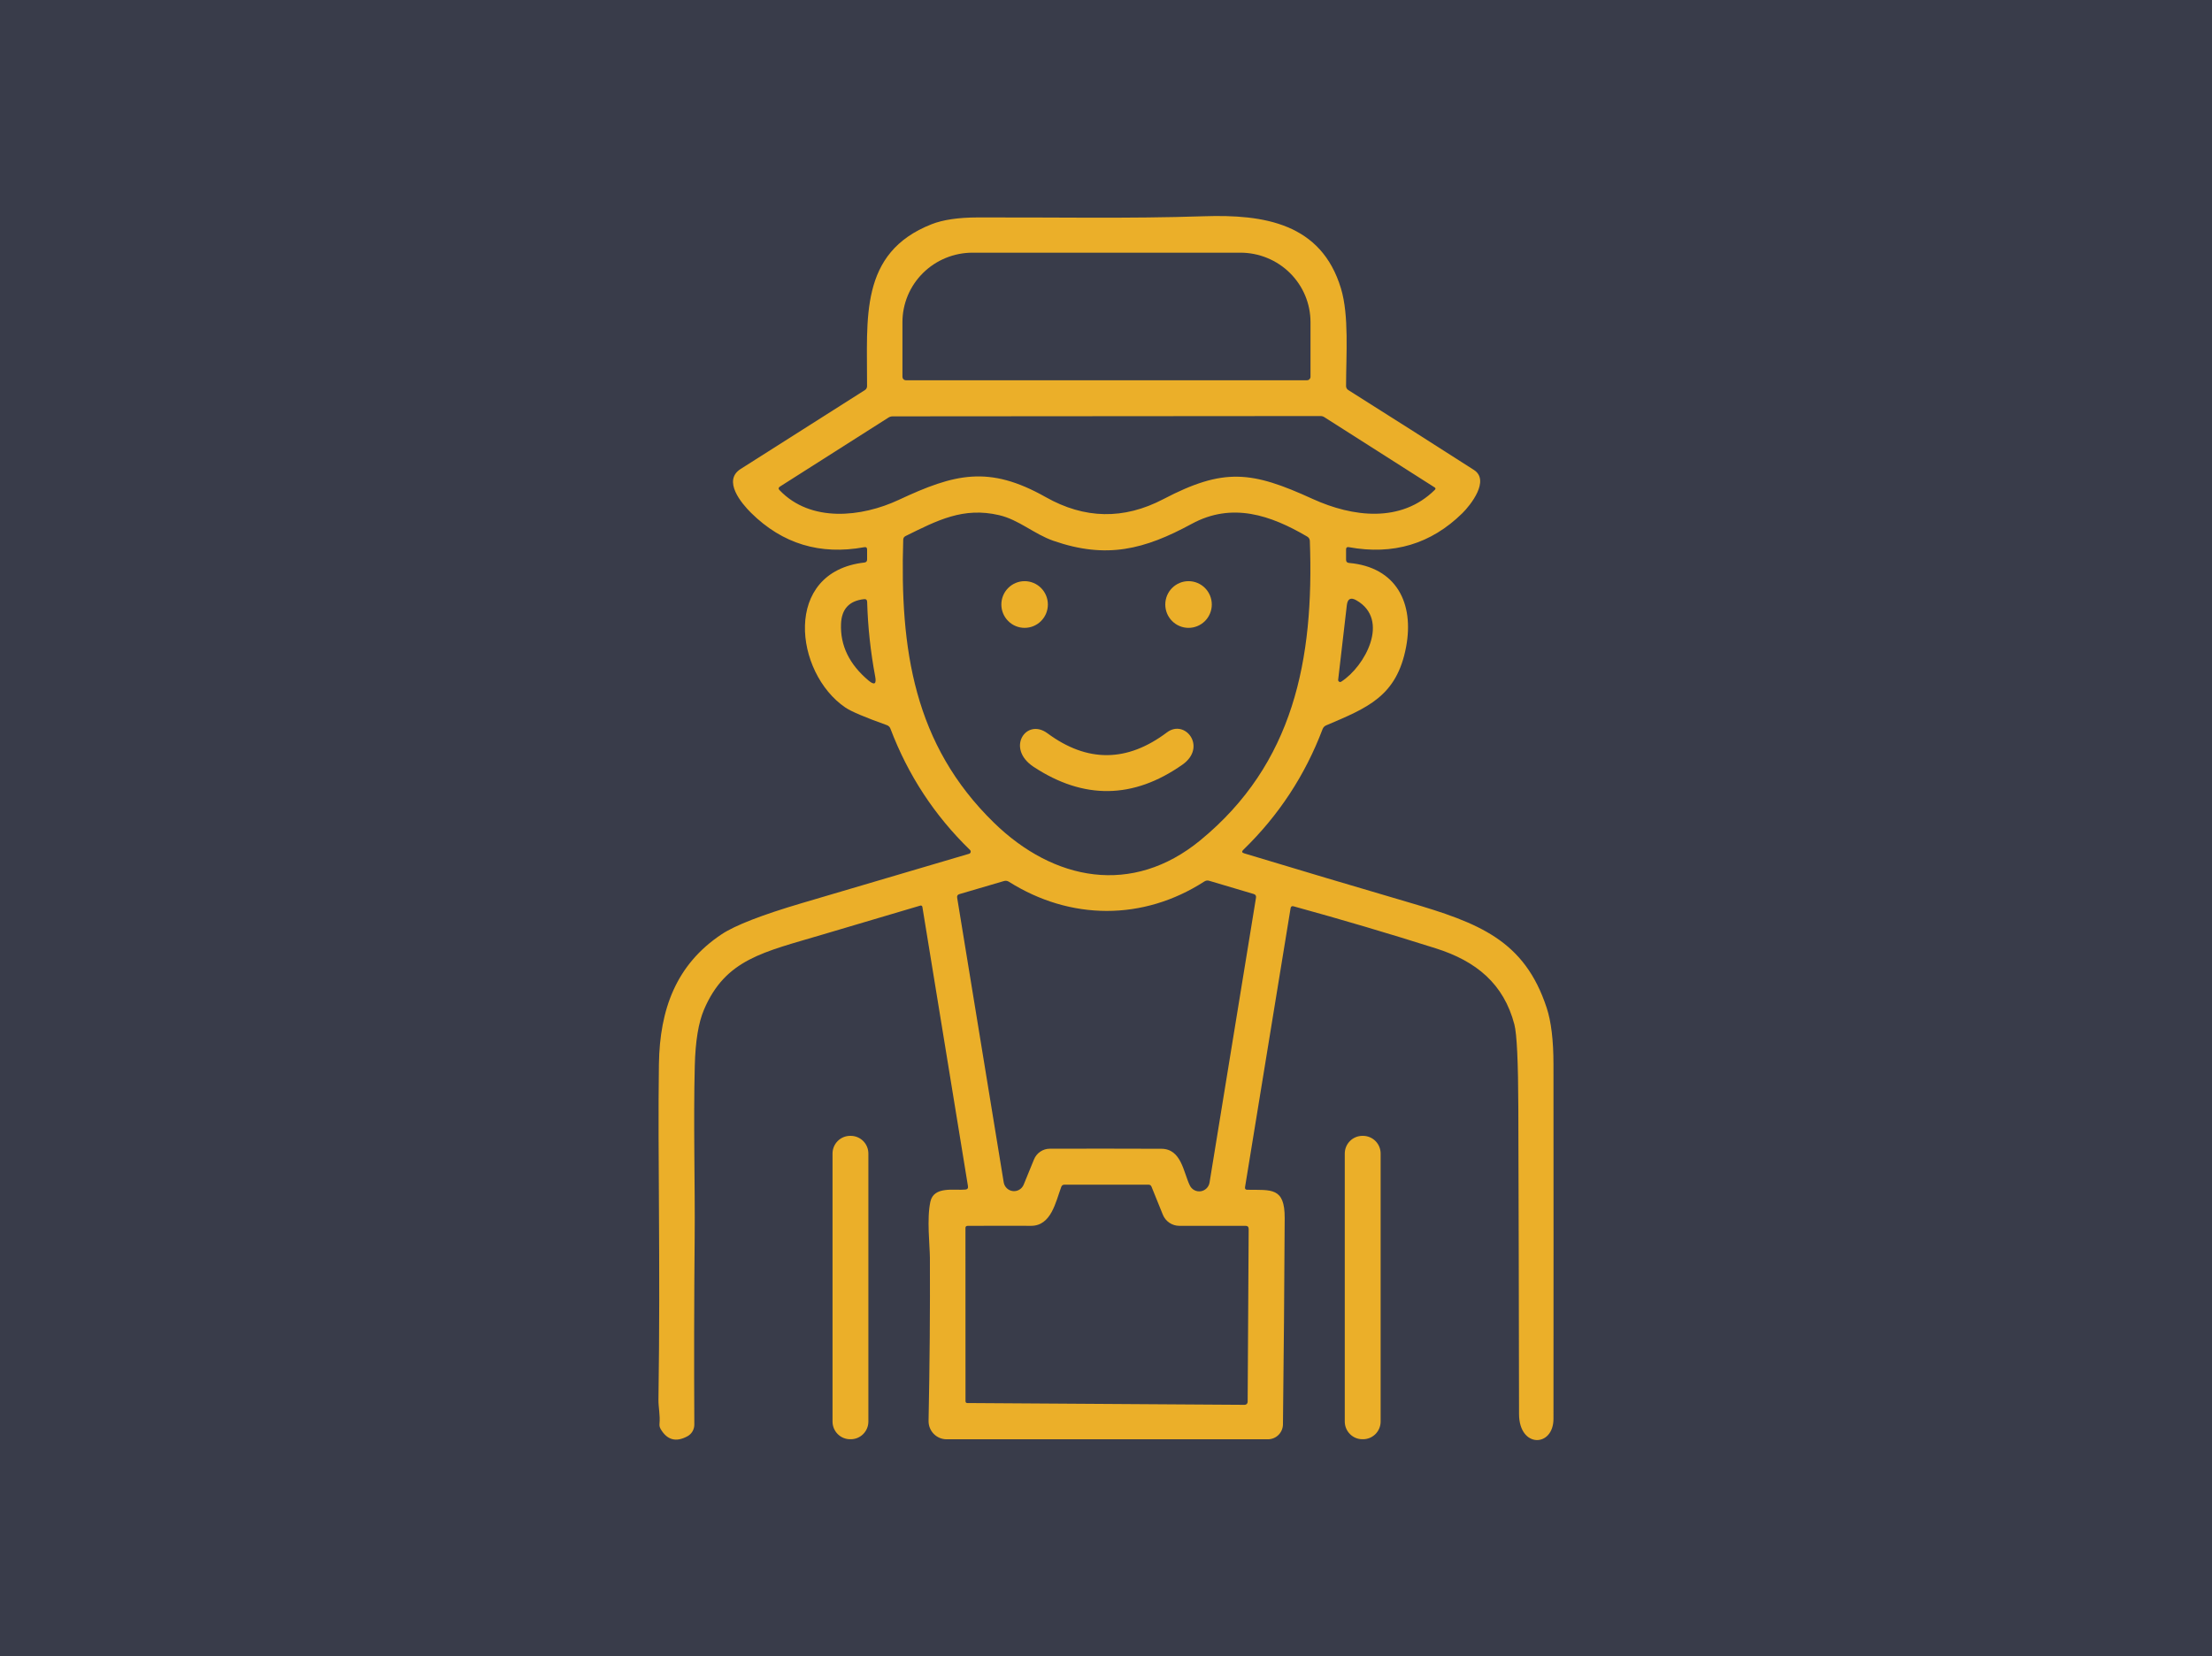
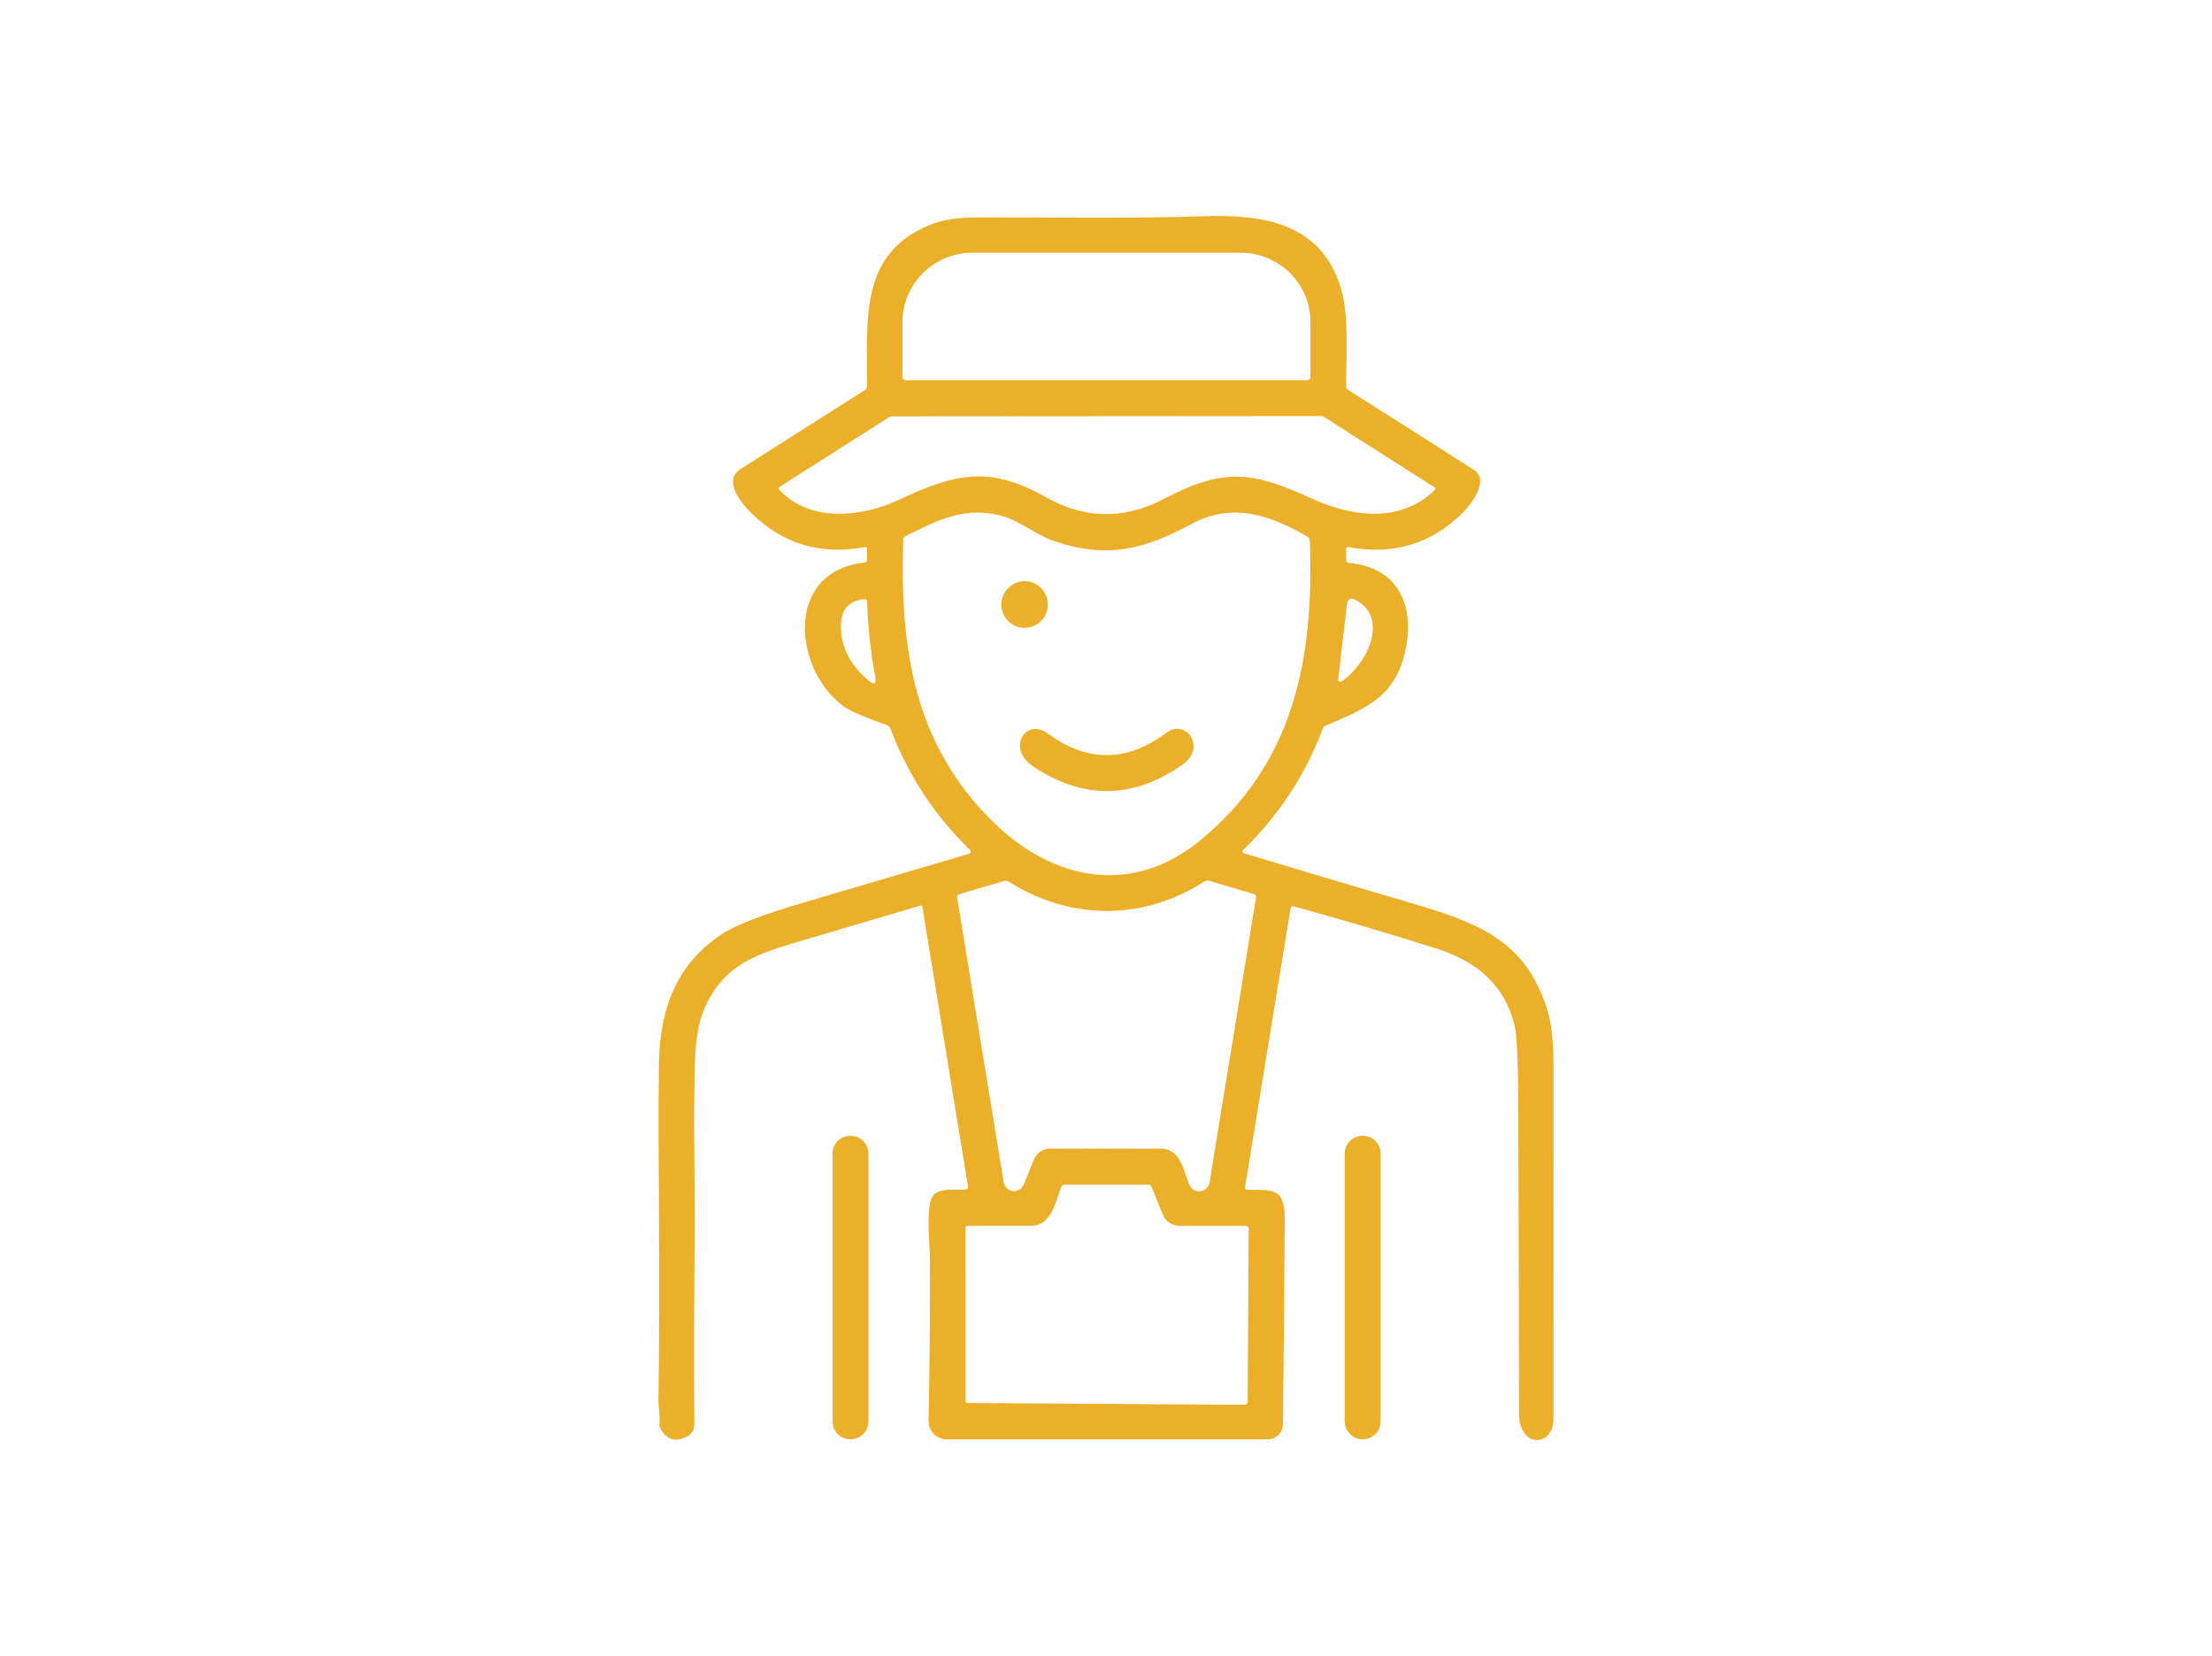
<svg xmlns="http://www.w3.org/2000/svg" width="215" height="161" viewBox="0 0 215 161" fill="none">
-   <rect width="215" height="161" fill="#393C4A" />
  <path d="M121.228 115.666C123.564 115.701 124.883 115.401 124.868 118.421C124.835 125.172 124.778 131.858 124.699 138.479C124.693 138.864 124.537 139.232 124.264 139.502C123.991 139.772 123.623 139.924 123.24 139.924H92.007C91.774 139.924 91.543 139.877 91.328 139.787C91.113 139.696 90.918 139.563 90.755 139.396C90.592 139.229 90.464 139.031 90.378 138.813C90.292 138.596 90.25 138.363 90.254 138.129C90.364 132.661 90.407 127.377 90.384 122.277C90.374 121.042 90.07 118.496 90.429 116.831C90.762 115.281 92.759 115.751 93.834 115.646C94.033 115.626 94.116 115.516 94.083 115.316L89.652 88.163C89.648 88.141 89.641 88.12 89.629 88.102C89.617 88.084 89.601 88.068 89.583 88.056C89.564 88.044 89.544 88.037 89.522 88.034C89.501 88.03 89.479 88.032 89.458 88.038C86.294 88.968 83.128 89.906 79.958 90.853C74.202 92.568 70.523 93.233 68.422 98.164C67.887 99.424 67.59 101.238 67.531 103.604C67.386 109.145 67.565 115.381 67.52 120.232C67.464 126.392 67.453 132.48 67.486 138.494C67.487 138.726 67.425 138.955 67.308 139.155C67.191 139.355 67.021 139.519 66.819 139.629C65.71 140.232 64.842 139.999 64.215 138.929C64.121 138.769 64.083 138.599 64.1 138.419C64.18 137.609 63.99 136.789 64 136.084C64.204 122.197 63.916 112.406 64.045 103.444C64.125 98.109 65.723 93.768 70.139 90.828C71.447 89.958 74.053 88.946 77.956 87.793C83.3 86.209 88.713 84.612 94.193 83.002C94.23 82.991 94.263 82.971 94.289 82.943C94.316 82.915 94.335 82.88 94.344 82.843C94.353 82.805 94.352 82.766 94.341 82.729C94.33 82.692 94.31 82.659 94.282 82.632C90.837 79.288 88.26 75.359 86.55 70.845C86.487 70.675 86.369 70.559 86.197 70.495C84.069 69.735 82.726 69.165 82.169 68.785C77.205 65.415 76.04 55.589 84.016 54.688C84.192 54.668 84.28 54.57 84.28 54.393V53.433C84.28 53.24 84.185 53.161 83.996 53.198C79.714 53.982 76.051 52.87 73.007 49.863C72.076 48.943 70.199 46.722 71.997 45.587C76.023 43.04 80.044 40.487 84.061 37.926C84.203 37.836 84.275 37.706 84.275 37.536C84.309 30.99 83.473 24.585 90.548 21.799C91.657 21.363 93.15 21.142 95.029 21.139C102.353 21.114 109.682 21.269 117.001 21.024C122.842 20.829 128.428 21.694 130.34 28.05C131.132 30.675 130.838 34.461 130.833 37.531C130.833 37.608 130.852 37.684 130.889 37.751C130.925 37.818 130.978 37.875 131.042 37.916C135.128 40.493 139.199 43.082 143.255 45.682C144.844 46.697 142.942 49.098 142.135 49.893C139.095 52.883 135.417 53.983 131.102 53.193C130.922 53.16 130.833 53.233 130.833 53.413V54.413C130.833 54.607 130.929 54.712 131.122 54.728C135.727 55.133 137.47 58.644 136.668 62.894C135.762 67.7 132.924 68.805 128.896 70.52C128.817 70.553 128.746 70.602 128.687 70.664C128.628 70.726 128.582 70.8 128.552 70.88C126.85 75.374 124.279 79.288 120.84 82.622C120.677 82.779 120.704 82.89 120.92 82.957C126.254 84.57 131.585 86.159 136.912 87.722C143.758 89.728 148.179 91.408 150.335 97.984C150.773 99.317 150.993 101.156 150.993 103.499C151.002 114.981 151.002 126.461 150.993 137.939C150.988 140.719 147.657 140.804 147.647 137.474C147.633 127.552 147.61 117.631 147.577 107.71C147.564 103.229 147.436 100.526 147.194 99.599C146.163 95.648 143.494 93.438 139.546 92.193C134.965 90.743 130.36 89.381 125.729 88.108C125.567 88.064 125.47 88.126 125.441 88.293L121.014 115.411C120.988 115.578 121.059 115.663 121.228 115.666ZM88.049 36.966H127.044C127.132 36.966 127.217 36.931 127.28 36.868C127.342 36.805 127.377 36.72 127.377 36.631V31.316C127.377 29.525 126.659 27.808 125.381 26.542C124.103 25.276 122.369 24.565 120.561 24.565H94.531C92.724 24.565 90.99 25.276 89.712 26.542C88.433 27.808 87.715 29.525 87.715 31.316V36.631C87.715 36.72 87.75 36.805 87.813 36.868C87.875 36.931 87.96 36.966 88.049 36.966ZM139.441 47.383L128.717 40.552C128.61 40.483 128.485 40.447 128.358 40.447L86.769 40.477C86.616 40.477 86.475 40.518 86.346 40.602L75.81 47.303C75.654 47.403 75.641 47.519 75.771 47.653C78.798 50.828 83.747 50.283 87.352 48.598C92.784 46.057 96.105 45.202 101.641 48.328C105.422 50.465 109.227 50.533 113.058 48.533C118.963 45.442 121.662 45.797 127.582 48.503C131.465 50.273 136.18 50.873 139.466 47.617C139.553 47.528 139.544 47.449 139.441 47.383ZM127.054 52.163C123.504 50.078 119.755 48.798 115.831 50.928C111.246 53.418 107.556 54.373 102.383 52.573C100.511 51.918 99.017 50.523 97.115 50.083C93.63 49.268 91.121 50.578 88.019 52.113C87.869 52.186 87.793 52.308 87.79 52.478C87.461 63.124 88.825 72.386 96.603 79.977C102.423 85.652 110.056 87.127 116.673 81.687C125.729 74.251 127.736 64.155 127.313 52.593C127.306 52.403 127.22 52.26 127.054 52.163ZM84.414 66.155C84.988 66.638 85.206 66.51 85.066 65.77C84.615 63.363 84.354 60.944 84.285 58.514C84.278 58.314 84.175 58.225 83.976 58.249C82.545 58.406 81.802 59.206 81.745 60.649C81.659 62.749 82.549 64.585 84.414 66.155ZM131.844 58.364C131.293 58.044 130.98 58.202 130.907 58.839L130.066 66.085C130.062 66.121 130.068 66.159 130.085 66.192C130.101 66.225 130.126 66.253 130.157 66.272C130.188 66.292 130.225 66.302 130.261 66.301C130.298 66.301 130.334 66.29 130.365 66.27C132.67 64.795 135.14 60.254 131.844 58.364ZM117.056 85.697C111.116 89.528 104.031 89.488 98.056 85.717C97.986 85.673 97.907 85.645 97.826 85.633C97.744 85.622 97.661 85.629 97.583 85.652L93.257 86.922C93.077 86.972 93.003 87.089 93.033 87.272L97.558 114.946C97.595 115.165 97.701 115.366 97.861 115.519C98.022 115.672 98.227 115.768 98.447 115.793C98.666 115.818 98.888 115.77 99.078 115.657C99.268 115.544 99.416 115.371 99.5 115.166L100.501 112.716C100.627 112.408 100.84 112.144 101.114 111.959C101.388 111.774 101.71 111.675 102.04 111.675C105.558 111.665 109.171 111.667 112.879 111.681C114.83 111.686 115.025 113.966 115.647 115.246C115.741 115.441 115.894 115.601 116.085 115.703C116.276 115.805 116.494 115.843 116.708 115.811C116.921 115.78 117.119 115.681 117.273 115.529C117.427 115.377 117.529 115.18 117.564 114.966L122.08 87.267C122.11 87.084 122.035 86.966 121.856 86.912L117.529 85.627C117.363 85.577 117.205 85.601 117.056 85.697ZM114.621 119.171C114.279 119.17 113.945 119.067 113.662 118.876C113.378 118.684 113.158 118.413 113.028 118.096L111.923 115.366C111.87 115.236 111.773 115.171 111.634 115.171H103.459C103.306 115.171 103.203 115.244 103.15 115.391C102.602 116.876 102.169 119.181 100.207 119.171C98.163 119.161 96.106 119.163 94.038 119.176C93.906 119.18 93.839 119.248 93.839 119.381L93.844 136.214C93.844 136.337 93.906 136.399 94.028 136.399L120.979 136.574C121.055 136.574 121.128 136.544 121.182 136.49C121.236 136.437 121.267 136.365 121.268 136.289L121.368 119.481C121.368 119.275 121.265 119.171 121.059 119.171H114.621Z" fill="#EBAF29" />
  <path d="M101.85 58.769C101.85 59.371 101.612 59.949 101.188 60.374C100.764 60.8 100.189 61.039 99.59 61.039C98.99 61.039 98.415 60.8 97.992 60.374C97.568 59.949 97.329 59.371 97.329 58.769C97.329 58.167 97.568 57.589 97.992 57.164C98.415 56.738 98.99 56.499 99.59 56.499C100.189 56.499 100.764 56.738 101.188 57.164C101.612 57.589 101.85 58.167 101.85 58.769Z" fill="#EBAF29" />
-   <path d="M117.783 58.769C117.783 59.371 117.545 59.949 117.121 60.374C116.697 60.8 116.122 61.039 115.522 61.039C114.923 61.039 114.348 60.8 113.924 60.374C113.5 59.949 113.262 59.371 113.262 58.769C113.262 58.167 113.5 57.589 113.924 57.164C114.348 56.738 114.923 56.499 115.522 56.499C116.122 56.499 116.697 56.738 117.121 57.164C117.545 57.589 117.783 58.167 117.783 58.769Z" fill="#EBAF29" />
  <path d="M113.426 71.2C115.204 69.865 117.345 72.641 114.925 74.341C110.159 77.688 105.339 77.758 100.466 74.551C97.738 72.756 99.739 69.76 101.806 71.285C105.676 74.149 109.549 74.121 113.426 71.2Z" fill="#EBAF29" />
  <path d="M84.404 138.199C84.404 138.655 84.224 139.093 83.902 139.415C83.581 139.738 83.146 139.919 82.691 139.919H82.632C82.177 139.919 81.742 139.738 81.421 139.415C81.099 139.093 80.919 138.655 80.919 138.199V112.146C80.919 111.689 81.099 111.252 81.421 110.929C81.742 110.607 82.177 110.425 82.632 110.425H82.691C83.146 110.425 83.581 110.607 83.902 110.929C84.224 111.252 84.404 111.689 84.404 112.146V138.199Z" fill="#EBAF29" />
  <path d="M134.194 138.199C134.194 138.655 134.013 139.093 133.692 139.415C133.371 139.738 132.935 139.919 132.481 139.919H132.421C131.967 139.919 131.531 139.738 131.21 139.415C130.889 139.093 130.708 138.655 130.708 138.199V112.146C130.708 111.689 130.889 111.252 131.21 110.929C131.531 110.607 131.967 110.425 132.421 110.425H132.481C132.935 110.425 133.371 110.607 133.692 110.929C134.013 111.252 134.194 111.689 134.194 112.146V138.199Z" fill="#EBAF29" />
</svg>